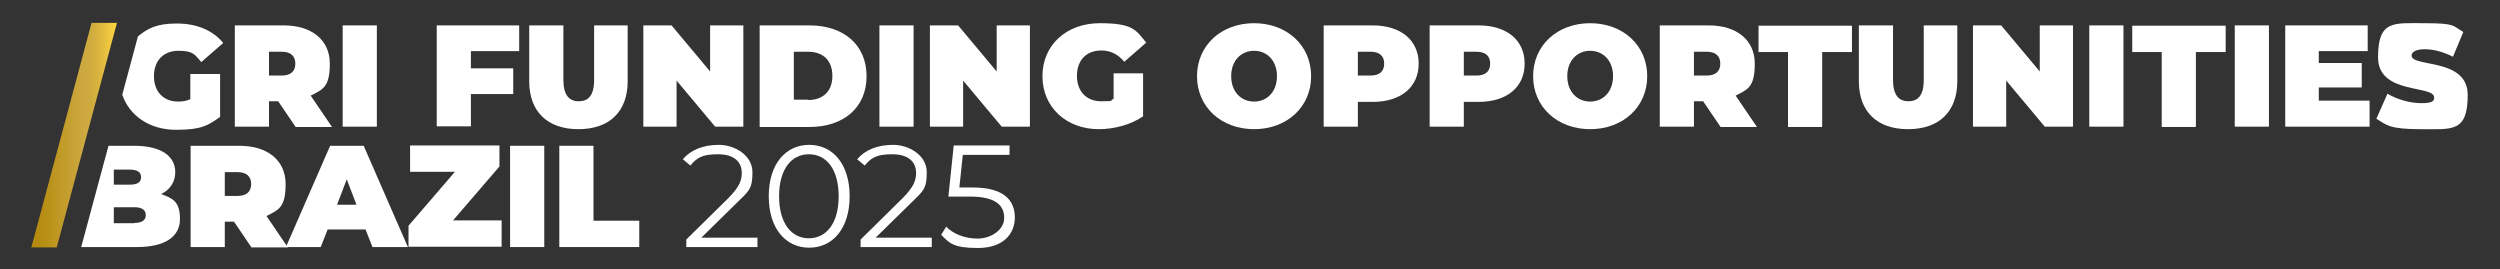
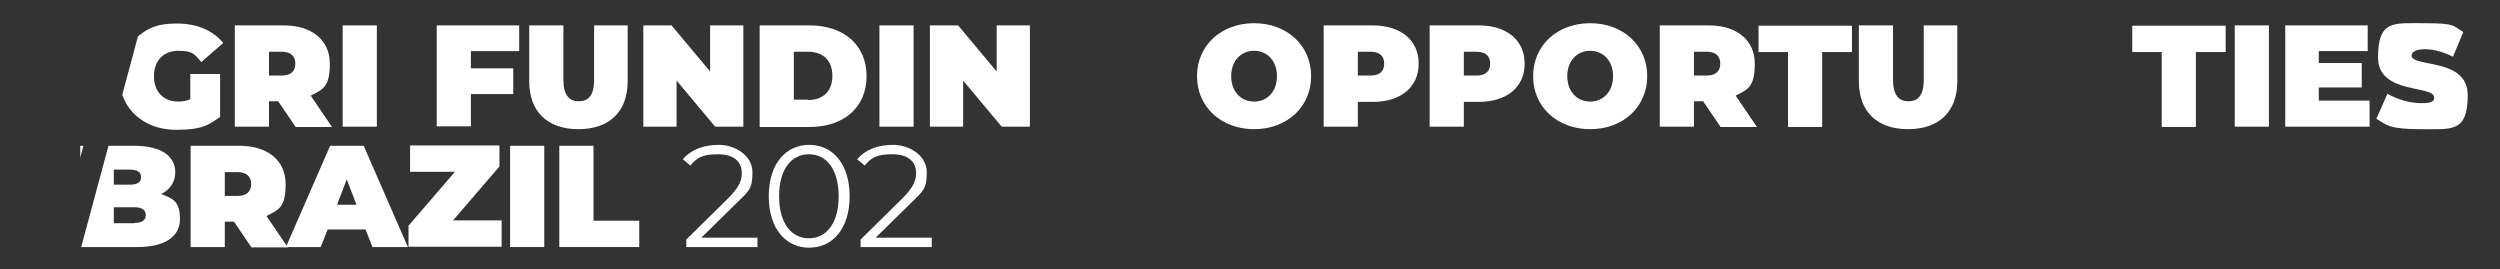
<svg xmlns="http://www.w3.org/2000/svg" id="Camada_1" version="1.1" viewBox="0 0 797.4 85.9">
  <rect x="0" y="0" width="797.4" height="85.9" fill="#333333" stroke="none" />
  <defs>
    <style>
      .st0 {
        fill: url(#Gradiente_sem_nome);
      }

      .st1 {
        isolation: isolate;
      }

      .st2 {
        fill: #fff;
      }
    </style>
    <linearGradient id="Gradiente_sem_nome" data-name="Gradiente sem nome" x1="10" y1="44.9" x2="37.2" y2="44.9" gradientTransform="translate(0 88) scale(1 -1)" gradientUnits="userSpaceOnUse">
      <stop offset=".1" stop-color="#b68c10" />
      <stop offset=".6" stop-color="#cca83f" />
      <stop offset=".7" stop-color="#cfab3f" />
      <stop offset=".8" stop-color="#dbb53f" />
      <stop offset=".9" stop-color="#edc53f" />
      <stop offset="1" stop-color="#ffd540" />
    </linearGradient>
  </defs>
  <path class="st2" d="M60.8,31.6c-1.3.6-2.6.8-4,.8-4.7,0-7.7-3.2-7.7-8.1s3-8.1,7.8-8.1,5.2,1.2,7.3,3.6l7-6.1c-3.3-4-8.4-6.2-14.8-6.2s-9.2,1.5-12.4,4.1l-5,18.6c2.3,6.8,8.8,11.2,17.1,11.2s10.2-1.4,14.1-4.1v-13.7h-9.5v8.2h0Z" />
  <path class="st2" d="M88.8,32.3h-3v8.1h-10.9V8.1h15.6c9,0,14.7,4.7,14.7,12.2s-2.2,8.2-6.1,10.2l6.8,10h-11.6s-5.5-8.1-5.5-8.1ZM89.8,16.5h-4v7.6h4c3,0,4.4-1.4,4.4-3.8s-1.4-3.8-4.4-3.8h0Z" />
  <path class="st2" d="M109.3,8.1h10.9v32.3h-10.9V8.1Z" />
  <path class="st2" d="M150.2,16.3v5.5h13.5v8.2h-13.5v10.3h-10.9V8.1h26.3v8.2h-15.4Z" />
  <path class="st2" d="M168.8,25.9V8.1h10.9v17.4c0,4.9,1.9,6.8,4.9,6.8s4.9-1.8,4.9-6.8V8.1h10.7v17.8c0,9.7-5.8,15.3-15.7,15.3s-15.7-5.6-15.7-15.3h0Z" />
  <path class="st2" d="M237.1,8.1v32.3h-9l-12.3-14.7v14.7h-10.6V8.1h9l12.3,14.7v-14.7h10.6Z" />
  <path class="st2" d="M242.3,8.1h15.9c10.8,0,18.2,6.1,18.2,16.2s-7.4,16.2-18.2,16.2h-15.9V8.1ZM257.8,31.9c4.6,0,7.7-2.7,7.7-7.7s-3.1-7.7-7.7-7.7h-4.6v15.3h4.6Z" />
  <path class="st2" d="M280.5,8.1h10.9v32.3h-10.9V8.1Z" />
  <path class="st2" d="M328.5,8.1v32.3h-9l-12.3-14.7v14.7h-10.6V8.1h9l12.3,14.7v-14.7h10.6Z" />
-   <path class="st2" d="M355.1,23.4h9.5v13.7c-3.9,2.7-9.3,4.1-14.1,4.1-10.4,0-18-7-18-16.9s7.6-16.9,18.3-16.9,11.5,2.2,14.8,6.2l-7,6.1c-2-2.4-4.4-3.6-7.3-3.6-4.8,0-7.8,3.1-7.8,8.1s3.1,8.1,7.7,8.1,2.6-.2,4-.8v-8.2h0Z" />
  <path class="st2" d="M381.8,24.3c0-9.8,7.7-16.9,18.2-16.9s18.2,7.1,18.2,16.9-7.7,16.9-18.2,16.9-18.2-7.1-18.2-16.9ZM407.3,24.3c0-5-3.2-8.1-7.3-8.1s-7.3,3.1-7.3,8.1,3.2,8.1,7.3,8.1,7.3-3.1,7.3-8.1Z" />
  <path class="st2" d="M452.5,20.3c0,7.5-5.7,12.2-14.7,12.2h-4.7v7.9h-10.9V8.1h15.6c9,0,14.7,4.7,14.7,12.2ZM441.5,20.3c0-2.4-1.4-3.8-4.4-3.8h-4v7.6h4c3,0,4.4-1.4,4.4-3.8h0Z" />
  <path class="st2" d="M486.3,20.3c0,7.5-5.7,12.2-14.7,12.2h-4.7v7.9h-10.9V8.1h15.6c9,0,14.7,4.7,14.7,12.2ZM475.3,20.3c0-2.4-1.4-3.8-4.4-3.8h-4v7.6h4c3,0,4.4-1.4,4.4-3.8h0Z" />
  <path class="st2" d="M489,24.3c0-9.8,7.7-16.9,18.2-16.9s18.2,7.1,18.2,16.9-7.7,16.9-18.2,16.9-18.2-7.1-18.2-16.9ZM514.5,24.3c0-5-3.2-8.1-7.3-8.1s-7.3,3.1-7.3,8.1,3.2,8.1,7.3,8.1,7.3-3.1,7.3-8.1Z" />
  <path class="st2" d="M543.3,32.3h-3v8.1h-10.9V8.1h15.6c9,0,14.7,4.7,14.7,12.2s-2.2,8.2-6.1,10.2l6.8,10h-11.6s-5.5-8.1-5.5-8.1ZM544.3,16.5h-4v7.6h4c3,0,4.4-1.4,4.4-3.8s-1.4-3.8-4.4-3.8h0Z" />
  <path class="st2" d="M570.4,16.6h-9.5v-8.4h29.8v8.4h-9.5v23.9h-10.9v-23.9h0Z" />
  <path class="st2" d="M592.9,25.9V8.1h10.9v17.4c0,4.9,1.9,6.8,4.9,6.8s4.9-1.8,4.9-6.8V8.1h10.7v17.8c0,9.7-5.8,15.3-15.7,15.3s-15.7-5.6-15.7-15.3h0Z" />
-   <path class="st2" d="M661.2,8.1v32.3h-9l-12.3-14.7v14.7h-10.6V8.1h9l12.3,14.7v-14.7h10.6Z" />
-   <path class="st2" d="M666.4,8.1h10.9v32.3h-10.9V8.1Z" />
  <path class="st2" d="M689.6,16.6h-9.5v-8.4h29.8v8.4h-9.5v23.9h-10.9v-23.9h0Z" />
  <path class="st2" d="M712.8,8.1h10.9v32.3h-10.9V8.1Z" />
  <path class="st2" d="M755.8,32.2v8.2h-26.9V8.1h26.3v8.2h-15.6v3.8h13.7v7.8h-13.7v4.2h16.2,0Z" />
  <path class="st2" d="M758,37.8l3.5-7.9c3.1,1.8,7.1,3,10.7,3s4.2-.6,4.2-1.8c0-4.1-17.9-.8-17.9-12.8s5-10.9,15-10.9,8.8.9,12.2,2.8l-3.3,7.9c-3.2-1.6-6.2-2.4-9-2.4s-4.2.9-4.2,2c0,3.9,17.9.6,17.9,12.6s-5,10.9-15,10.9-10.8-1.3-14.1-3.3h0Z" />
  <path class="st2" d="M51.4,61.9c3-1.5,4.5-4,4.5-7,0-4.9-4.2-8.4-13.1-8.4h-8.2l-8.7,32.3h17.8c8.9,0,13.7-3.3,13.7-8.9s-2.2-6.6-6-8ZM36.3,54.1h5.1c2.4,0,3.6.8,3.6,2.4s-1.1,2.4-3.6,2.4h-5.1v-4.8h0ZM42.9,71.2h-6.6v-5.1h6.6c2.4,0,3.6.9,3.6,2.5s-1.2,2.5-3.6,2.5ZM25.6,46.5v3.8l1-3.8h-1Z" />
  <path class="st2" d="M74.7,70.7h-3v8.1h-10.9v-32.3h15.6c9,0,14.7,4.7,14.7,12.2s-2.2,8.2-6.1,10.2l6.8,10h-11.6s-5.5-8.1-5.5-8.1ZM75.7,54.9h-4v7.6h4c3,0,4.4-1.4,4.4-3.8s-1.4-3.8-4.4-3.8h0Z" />
  <path class="st2" d="M116.8,73.2h-12.3l-2.2,5.6h-11.1l14.1-32.3h10.7l14.1,32.3h-11.3l-2.2-5.6h0ZM113.7,65.3l-3.1-8.1-3.1,8.1h6.3Z" />
  <path class="st2" d="M160,70.3v8.4h-29.7v-6.7l14.8-17.2h-14.3v-8.4h28.5v6.7l-14.8,17.2s15.5,0,15.5,0Z" />
  <path class="st2" d="M162.7,46.5h10.9v32.3h-10.9v-32.3h0Z" />
  <path class="st2" d="M178.4,46.5h10.9v23.9h14.6v8.4h-25.5v-32.3h0Z" />
  <path class="st2" d="M241.6,75.8v3h-22.7v-2.4l13.4-13.2c3.6-3.6,4.3-5.8,4.3-8,0-3.7-2.6-6-7.6-6s-6.7,1.1-8.8,3.6l-2.4-2c2.5-3,6.5-4.6,11.5-4.6s10.7,3.3,10.7,8.7-1,5.9-5.3,10.1l-11,10.8h17.8Z" />
  <path class="st2" d="M245.2,62.6c0-10.3,5.4-16.4,12.9-16.4s12.9,6.1,12.9,16.4-5.4,16.4-12.9,16.4-12.9-6.1-12.9-16.4h0ZM267.5,62.6c0-8.6-3.9-13.4-9.5-13.4s-9.5,4.8-9.5,13.4,3.9,13.4,9.5,13.4,9.5-4.8,9.5-13.4Z" />
  <path class="st2" d="M297.2,75.8v3h-22.7v-2.4l13.4-13.2c3.6-3.6,4.3-5.8,4.3-8,0-3.7-2.6-6-7.6-6s-6.7,1.1-8.8,3.6l-2.4-2c2.5-3,6.5-4.6,11.5-4.6s10.7,3.3,10.7,8.7-1,5.9-5.3,10.1l-11,10.8h17.8Z" />
-   <path class="st0" d="M18.1,78.9h-8.1L29.2,7.3h8.1l-19.2,71.6Z" />
  <g class="st1">
    <g class="st1">
-       <path class="st2" d="M323.7,69.3c0,5.5-3.9,9.8-11.8,9.8s-9.1-1.6-11.7-4.2l1.6-2.6c2.1,2.2,5.8,3.8,10,3.8s8.5-2.7,8.5-6.6-2.6-6.8-10.9-6.8h-6.9l1.7-16.3h17.8v3h-14.9l-1.1,10.4h4.2c9.8,0,13.5,3.9,13.5,9.6Z" />
-     </g>
+       </g>
  </g>
</svg>